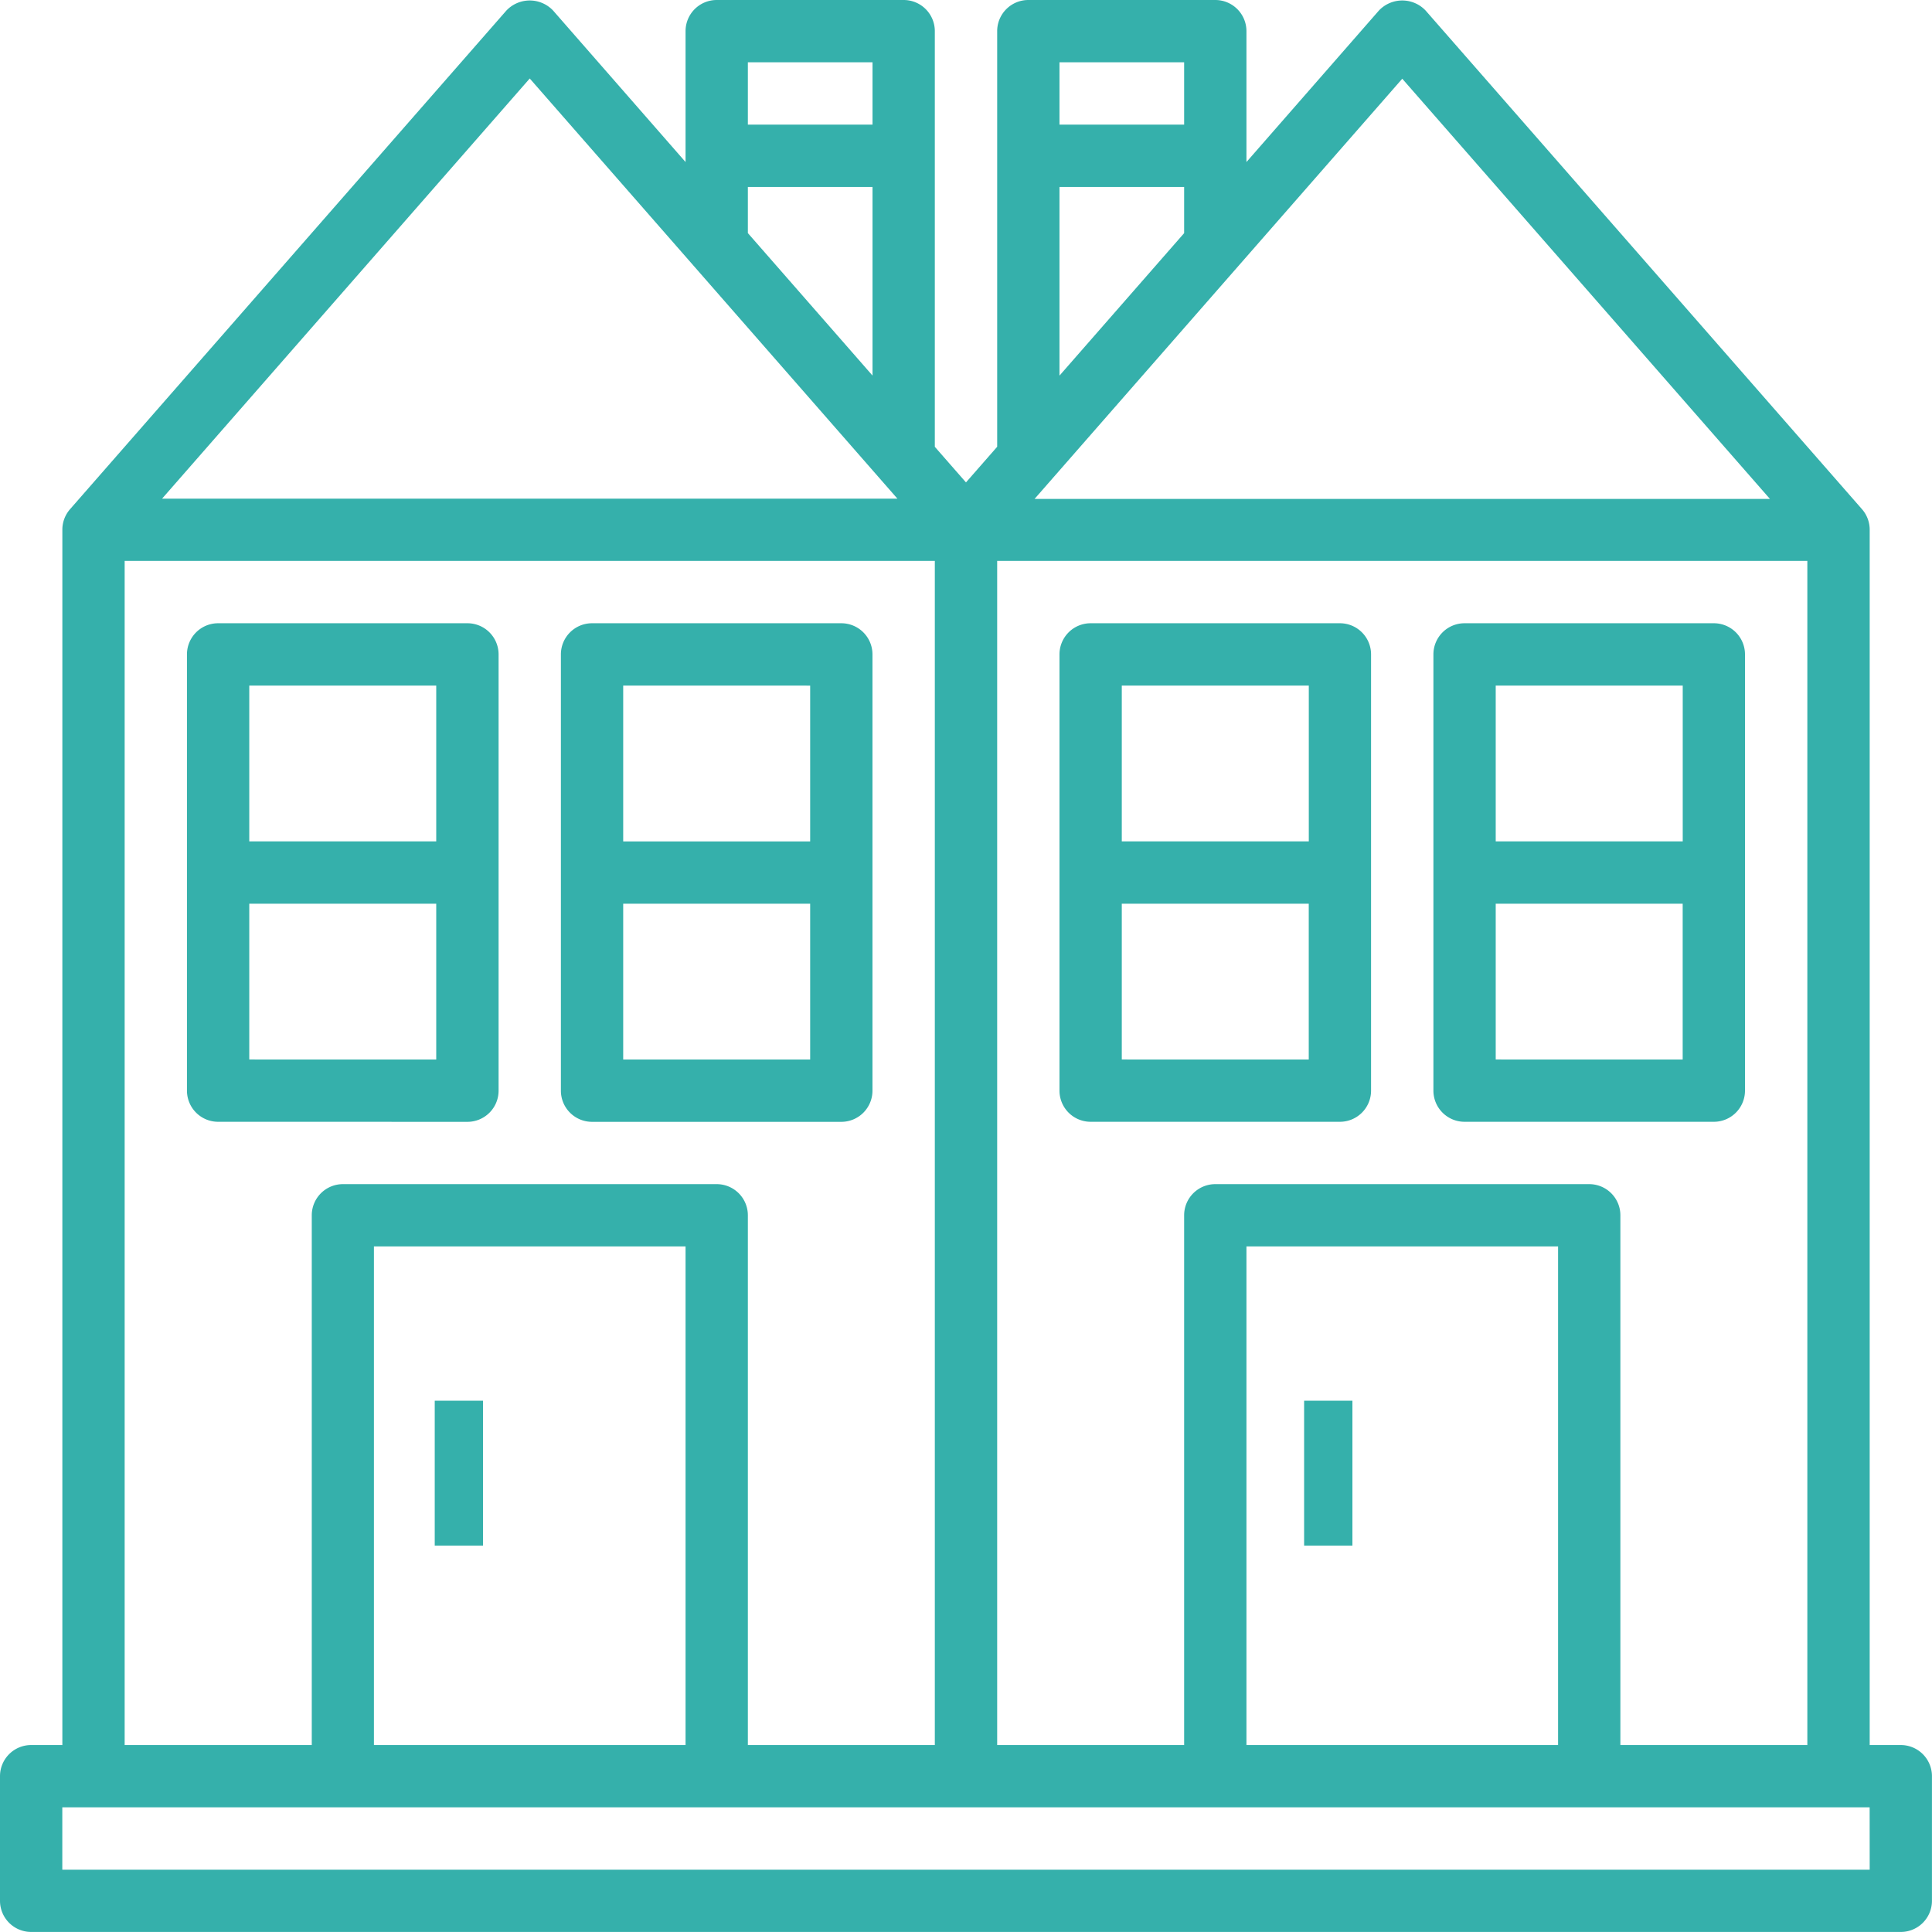
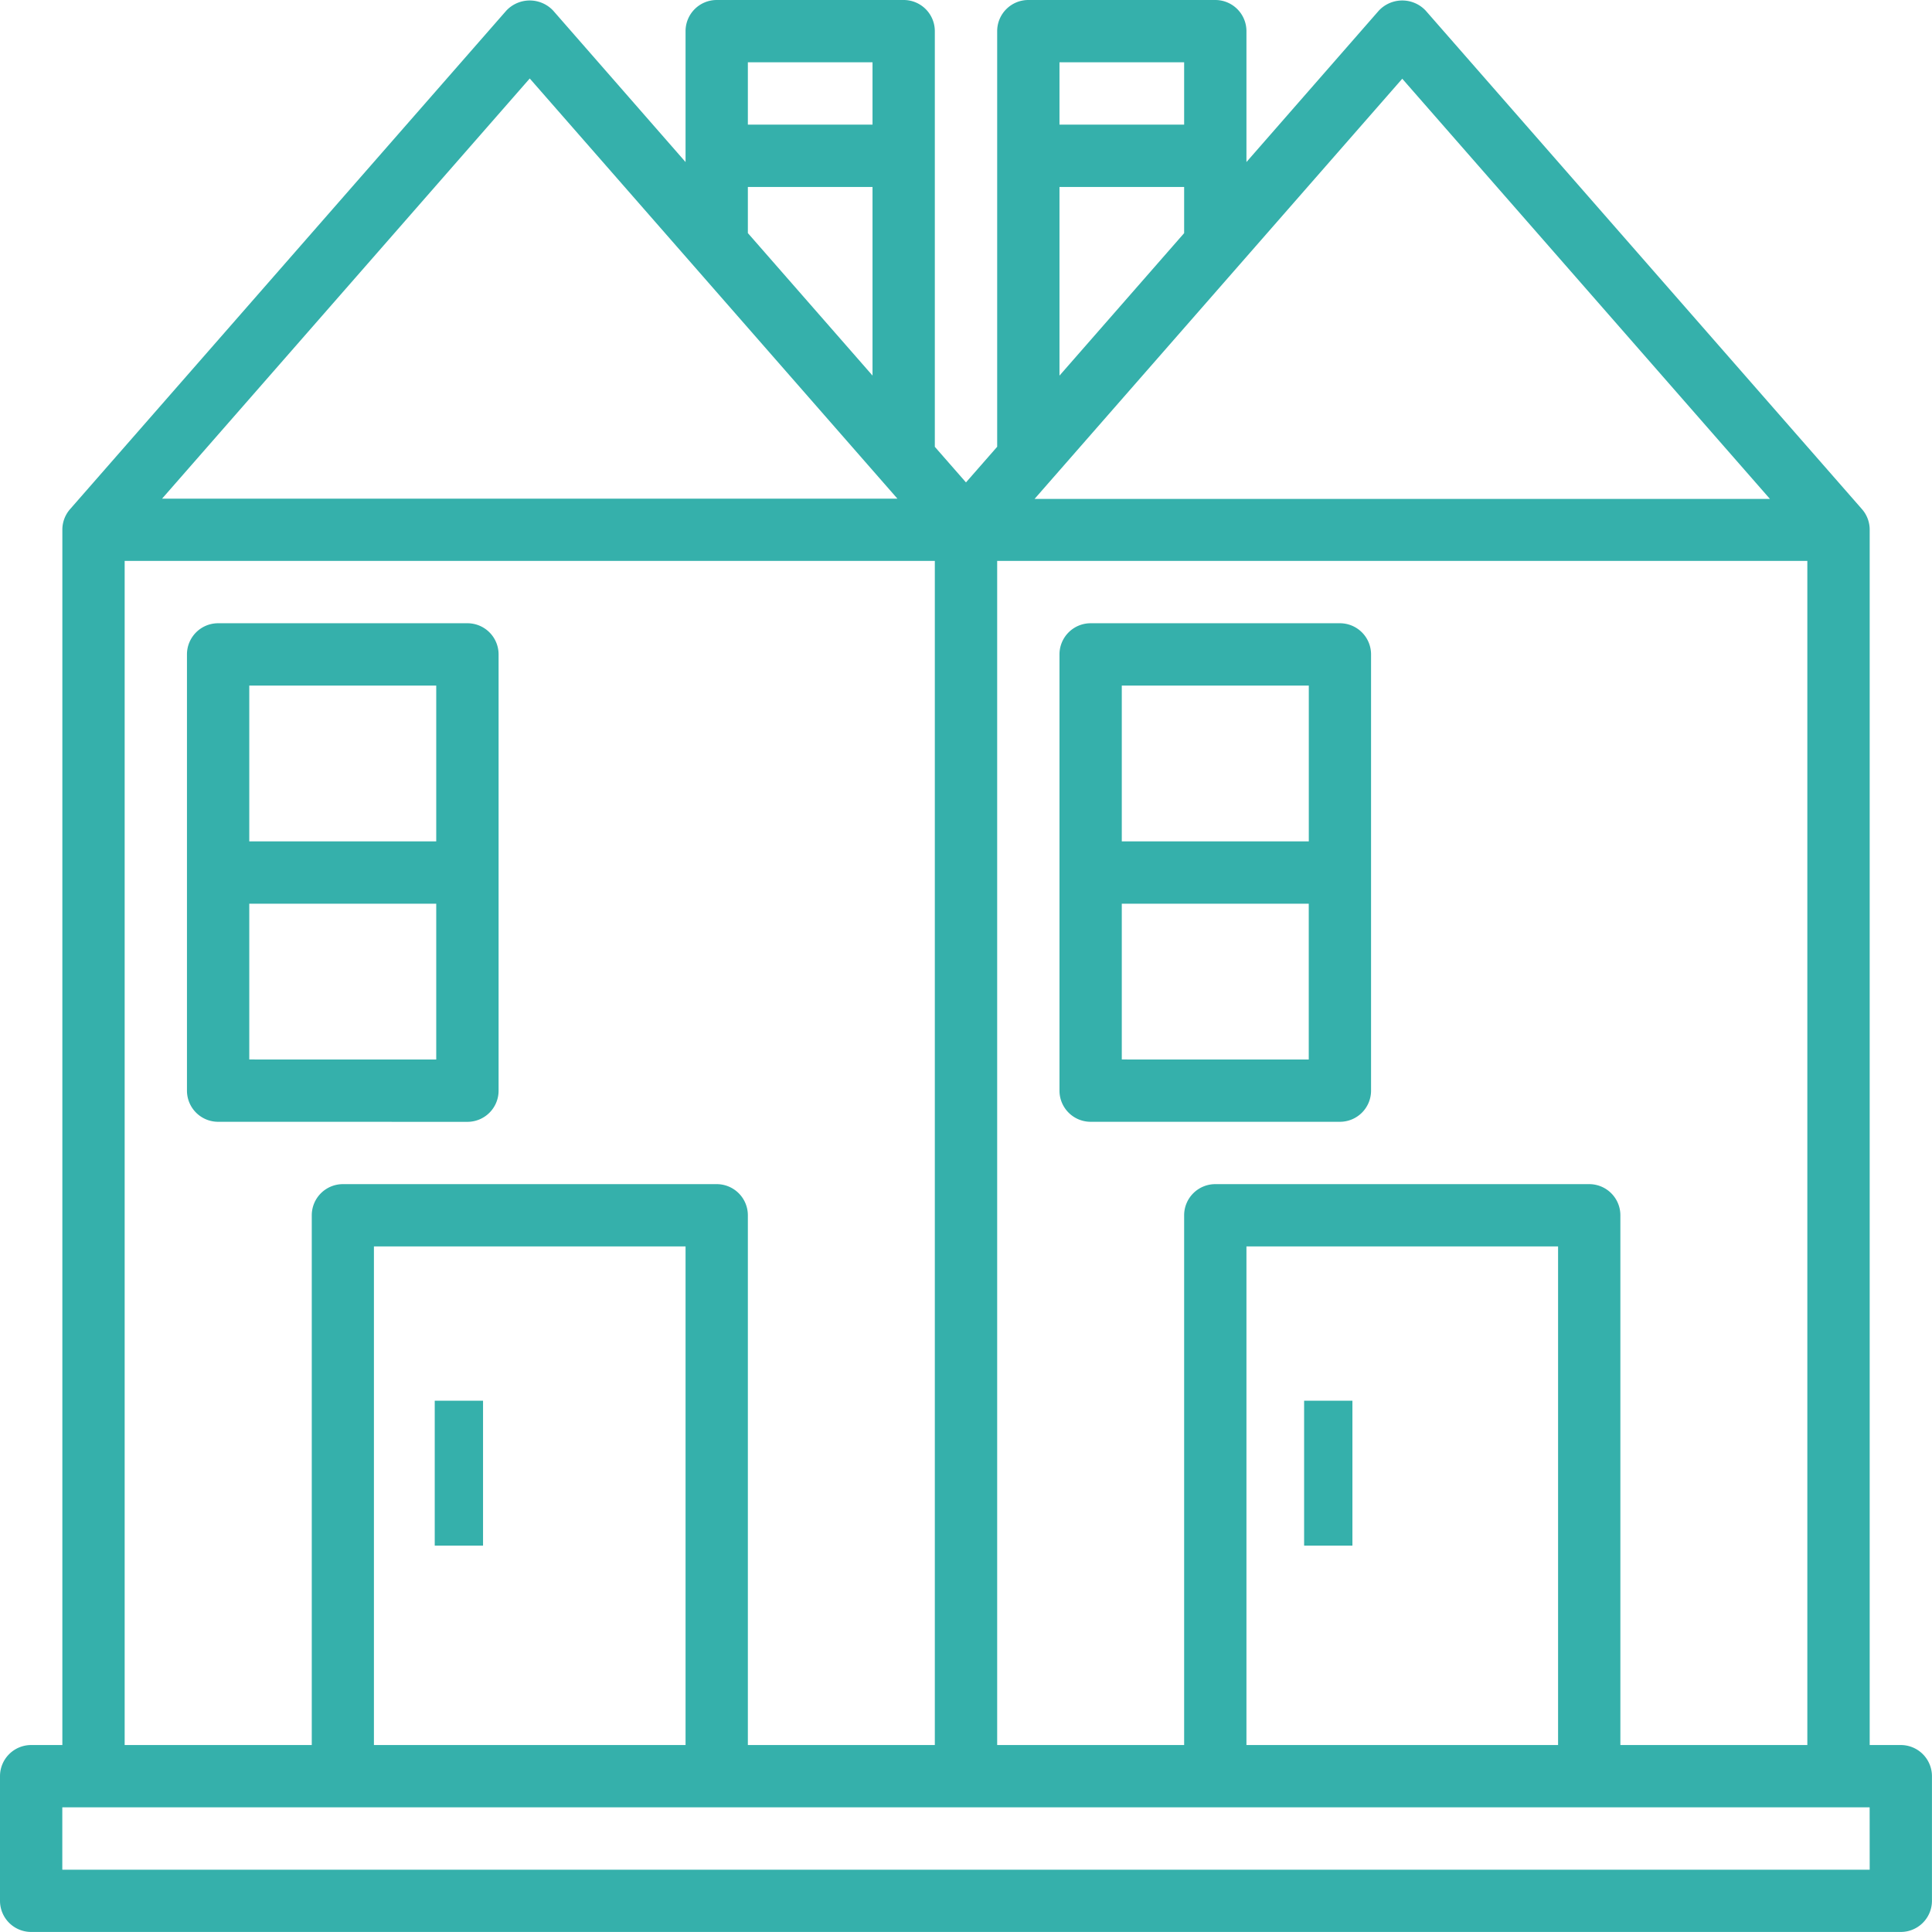
<svg xmlns="http://www.w3.org/2000/svg" width="40.001" height="40.001" viewBox="0 0 40.001 40.001">
  <path data-name="Path 5696" d="M40.356 37.13h-.645V11.968a.645.645 0 0 0-.159-.425L30.519 1.221a.665.665 0 0 0-.972 0l-2.74 3.134v-2.71A.645.645 0 0 0 26.162 1h-3.871a.645.645 0 0 0-.645.645v8.605l-.646.738-.645-.737V1.645A.645.645 0 0 0 19.71 1h-3.871a.645.645 0 0 0-.645.645v2.71l-2.74-3.134a.665.665 0 0 0-.972 0L2.45 11.543a.645.645 0 0 0-.159.425V37.13h-.646a.645.645 0 0 0-.645.645v2.581a.645.645 0 0 0 .645.644h38.711a.645.645 0 0 0 .644-.644v-2.581a.645.645 0 0 0-.644-.645zm-5.807 0V26.162a.645.645 0 0 0-.645-.645h-7.742a.645.645 0 0 0-.645.645V37.13h-3.871V12.613H38.42V37.13zm-1.29 0h-6.452V26.807h6.452zm-3.226-34.5 7.613 8.7H22.42zm-4.516-.34v1.29h-2.581V2.29zm-2.581 2.581h2.581v.956l-2.581 2.95zM19.065 2.29v1.29h-2.581V2.29zm-2.581 2.581h2.581v3.905l-2.581-2.95zm-4.516-2.246 7.613 8.7H4.355zm-8.387 9.988h16.774V37.13h-3.871V26.162a.645.645 0 0 0-.645-.645H8.1a.645.645 0 0 0-.645.645V37.13H3.581zM15.194 37.13H8.742V26.807h6.452zm24.517 2.581H2.29V38.42h37.42z" style="fill:#35b0ab" transform="translate(-1 -1)" />
  <path data-name="Path 5697" d="M12.807 31.323a.645.645 0 0 0 .645-.645v-9.033a.645.645 0 0 0-.645-.645H7.645a.645.645 0 0 0-.645.645v9.032a.645.645 0 0 0 .645.645zM8.29 30.032v-3.225h3.871v3.226zm3.871-7.742v3.226H8.29V22.29z" transform="translate(-3.129 -8.096)" style="fill:#35b0ab" />
-   <path data-name="Path 5698" d="M19.645 31.323h5.161a.645.645 0 0 0 .645-.645v-9.033a.645.645 0 0 0-.644-.645h-5.162a.645.645 0 0 0-.645.645v9.032a.645.645 0 0 0 .645.646zm.645-1.29v-3.226h3.871v3.226zm3.871-7.742v3.226H20.29V22.29z" transform="translate(-7.387 -8.096)" style="fill:#35b0ab" />
  <path data-name="Path 5699" d="M40.807 21h-5.162a.645.645 0 0 0-.645.645v9.032a.645.645 0 0 0 .645.645h5.161a.645.645 0 0 0 .645-.645v-9.032a.645.645 0 0 0-.644-.645zm-.645 1.29v3.226H36.29V22.29zm-3.872 7.742v-3.225h3.871v3.226z" transform="translate(-13.064 -8.096)" style="fill:#35b0ab" />
-   <path data-name="Path 5700" d="M52.807 21h-5.162a.645.645 0 0 0-.645.645v9.032a.645.645 0 0 0 .645.645h5.161a.645.645 0 0 0 .645-.645v-9.032a.645.645 0 0 0-.644-.645zm-.645 1.29v3.226H48.29V22.29zm-3.872 7.742v-3.225h3.871v3.226z" transform="translate(-17.322 -8.096)" style="fill:#35b0ab" />
  <path data-name="Rectangle 5014" transform="translate(9.001 29.001)" style="fill:#35b0ab" d="M0 0h1v3H0z" />
  <path data-name="Rectangle 5015" transform="translate(27.001 29.001)" style="fill:#35b0ab" d="M0 0h1v3H0z" />
</svg>